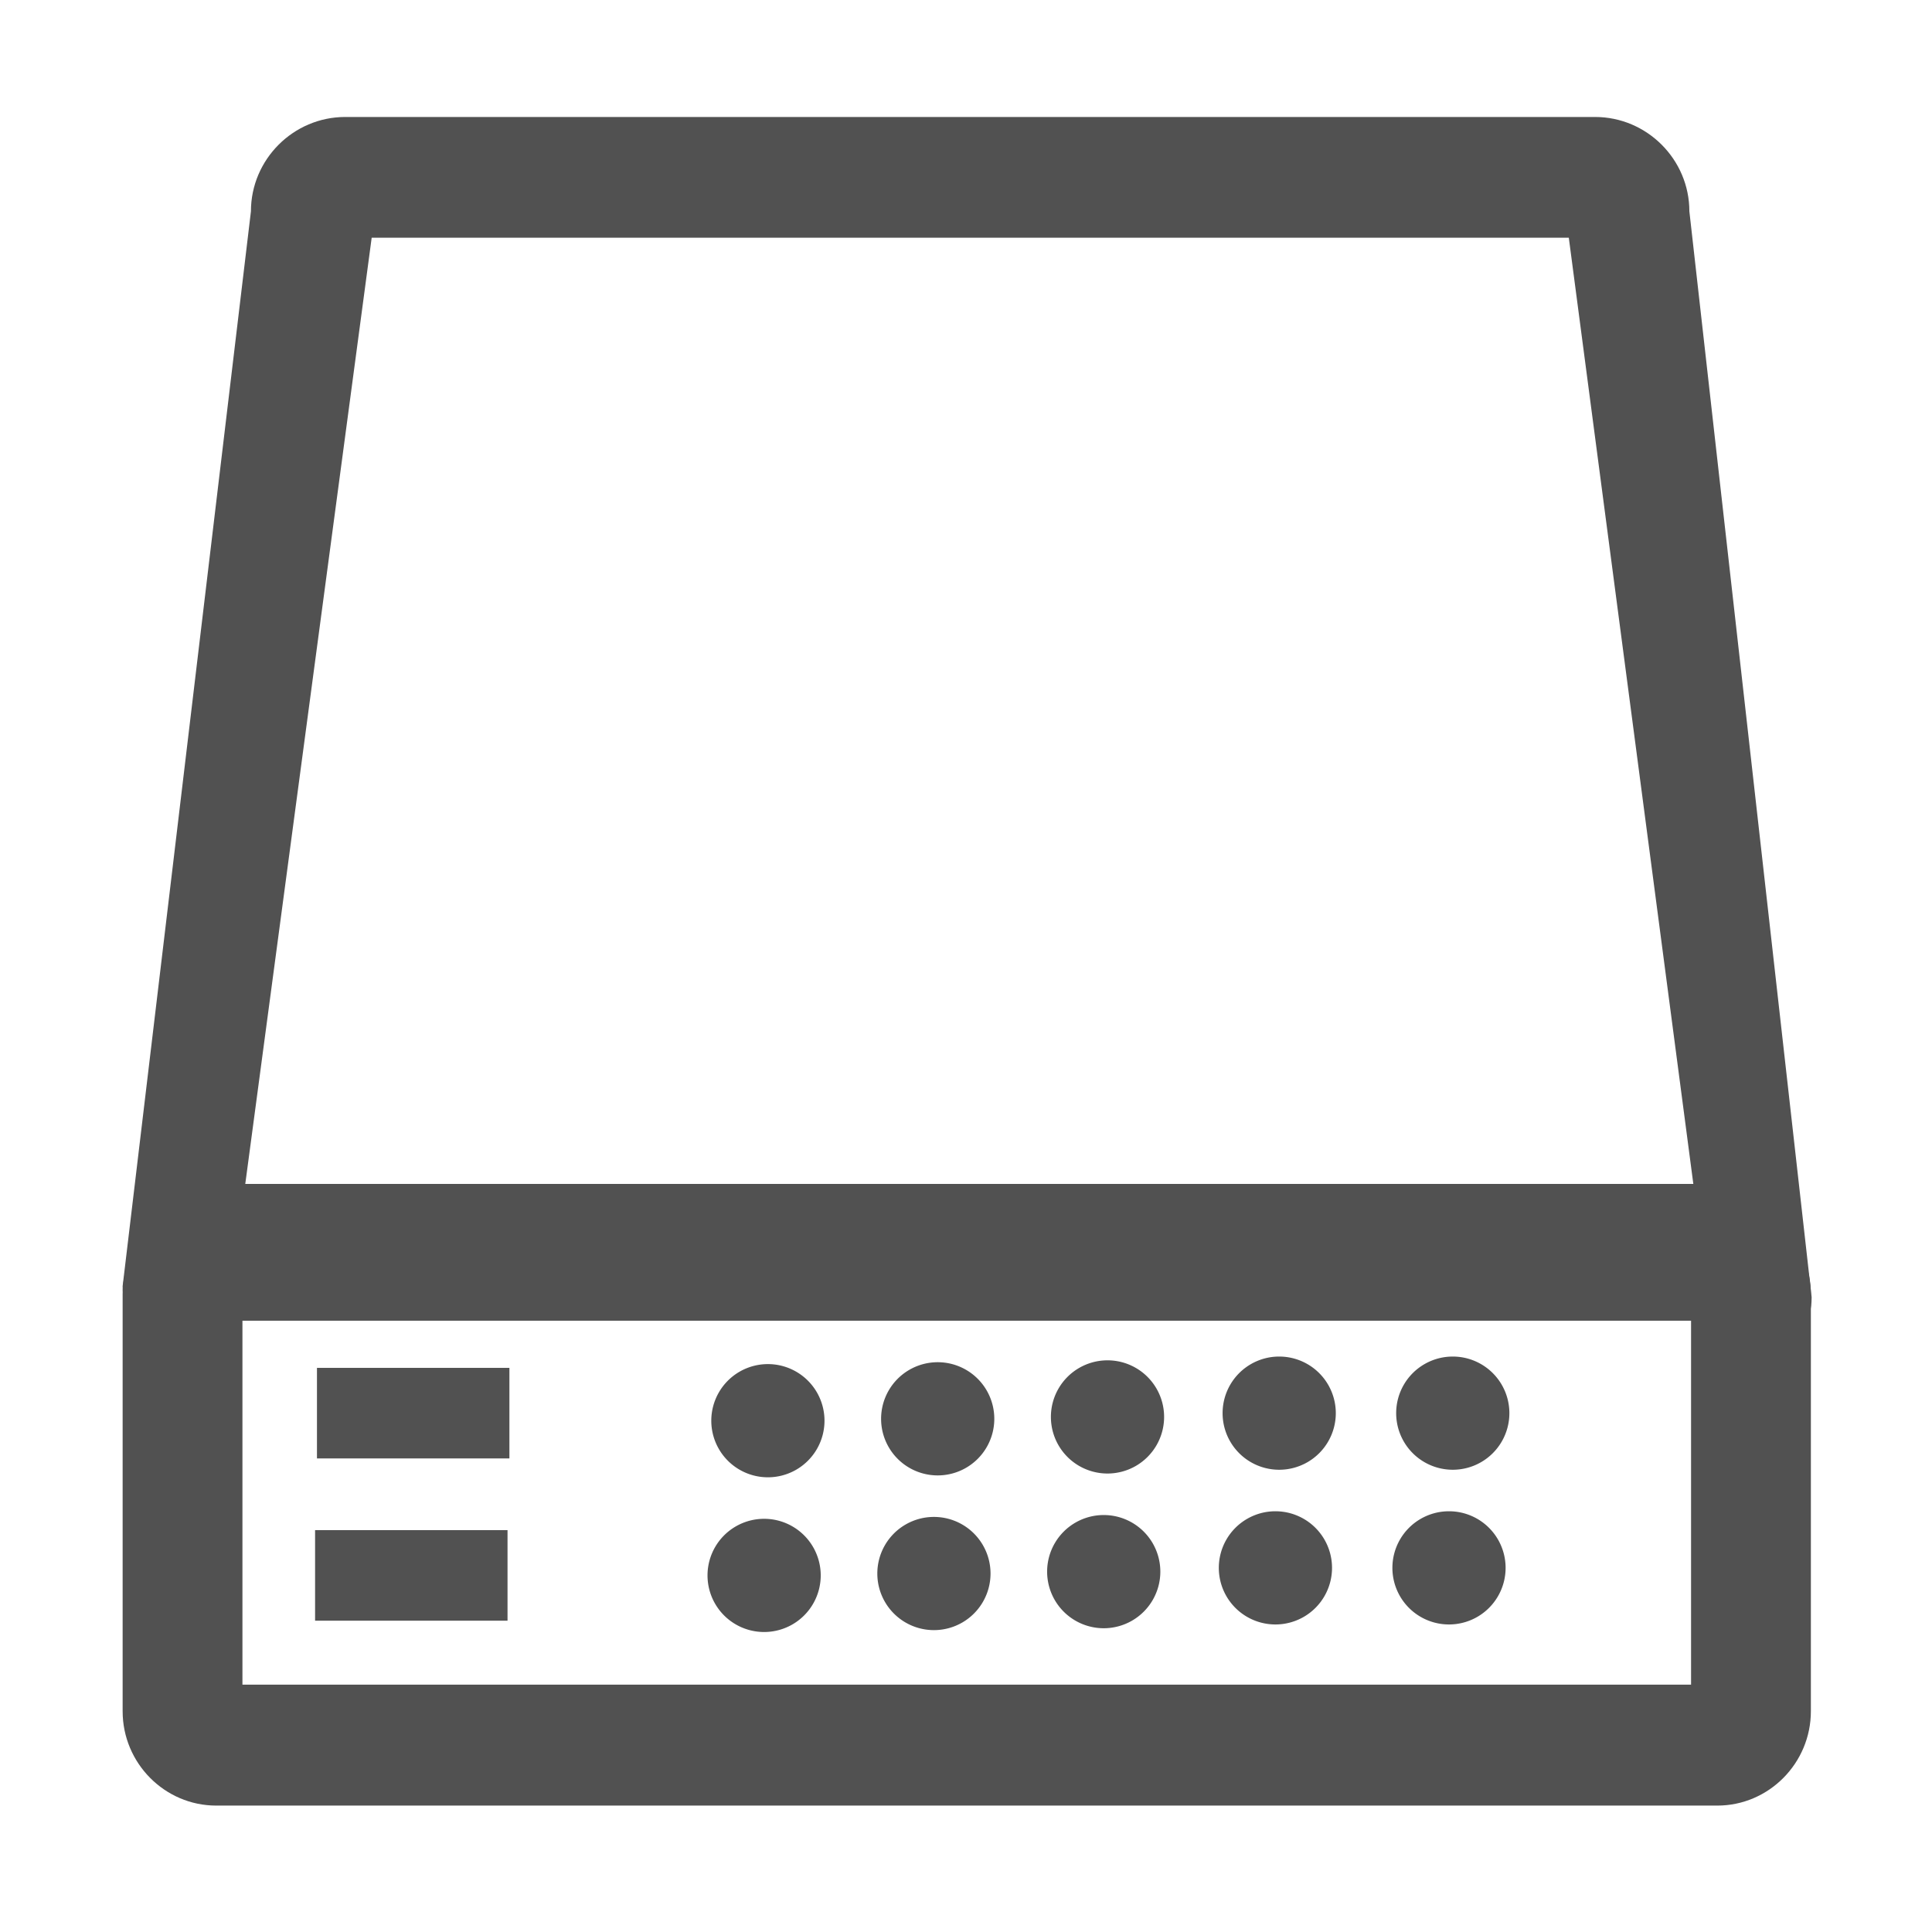
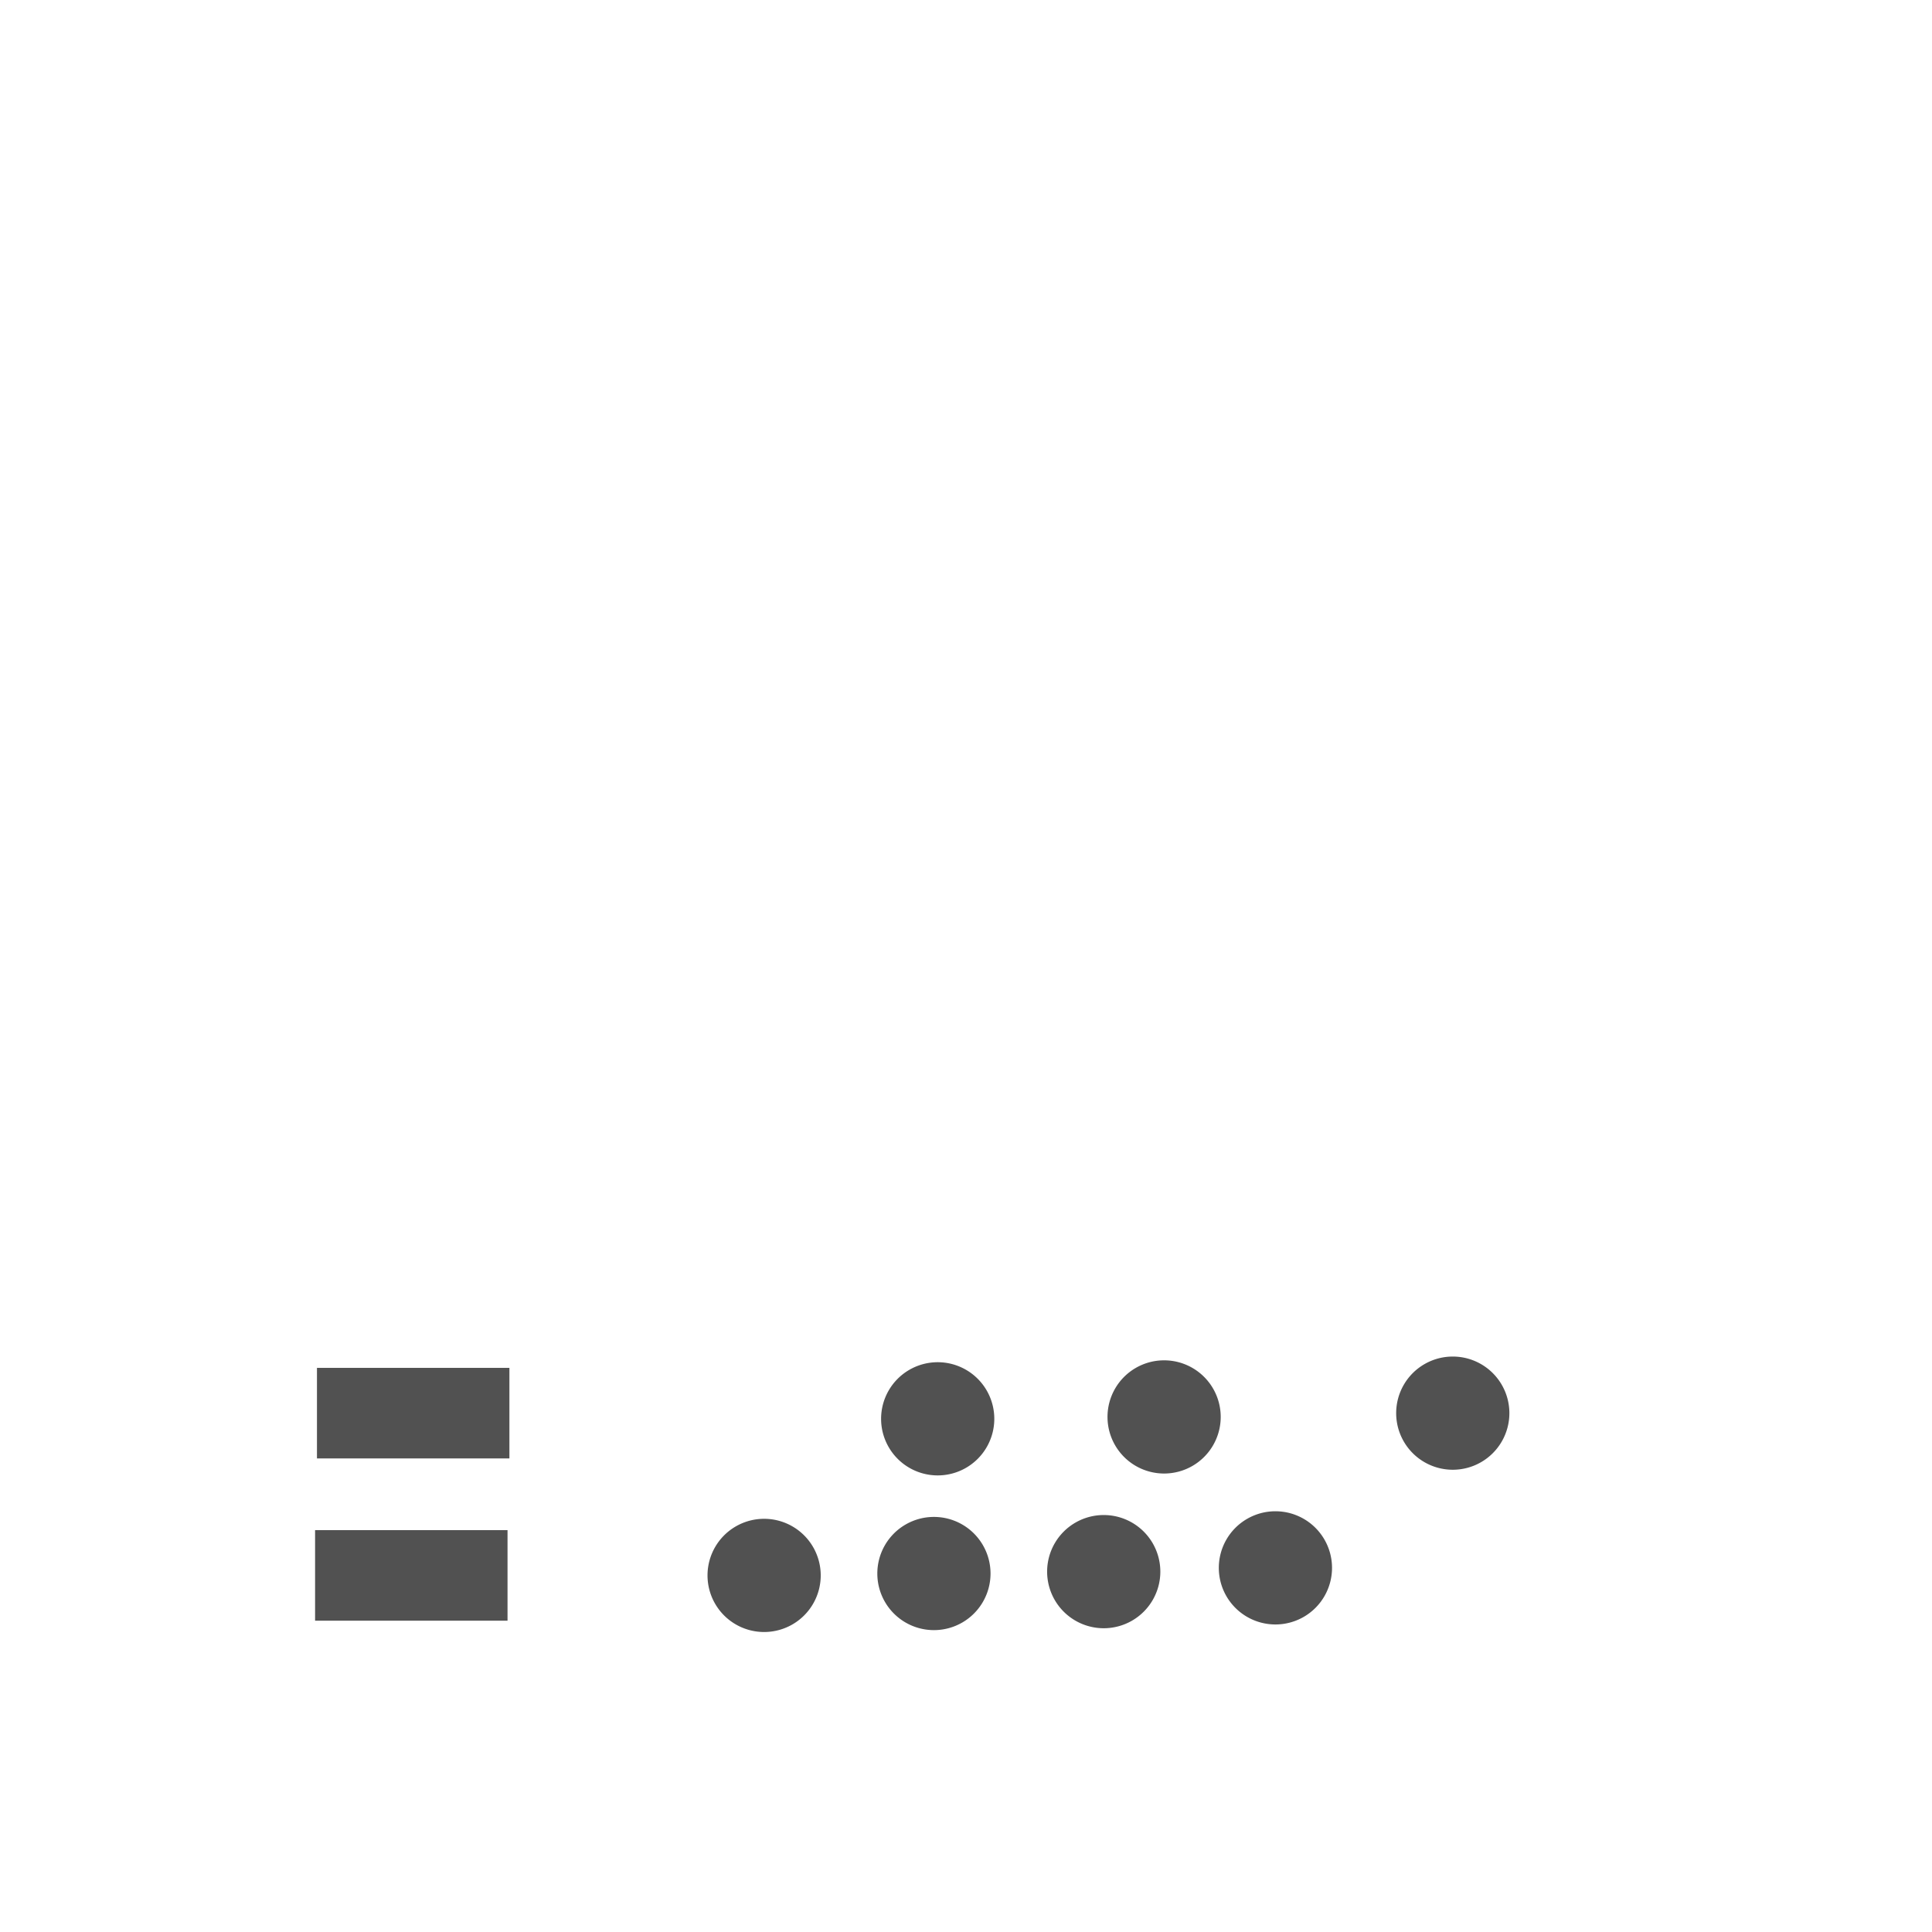
<svg xmlns="http://www.w3.org/2000/svg" t="1724227711884" class="icon" viewBox="0 0 1024 1024" version="1.1" p-id="48916" width="400" height="400">
-   <path d="M116 691.5h795.5c27.5 0 48.7 23.5 48.7-4L895.4 112c0-27.5-22.5-50-50-50H183c-27.5 0-50 22.5-50 50L65 681.7c0 27.5 23.5 9.8 51 9.8zM197 126h634.5l66 501.5H130L197 126z" fill="#515151" p-id="48917" />
-   <path d="M910.3 636H114.6C87.3 636 65 658.5 65 686v221c0 27.5 22.3 50 49.6 50h795.6c27.3 0 49.6-22.5 49.6-50V686c0.1-27.5-22.2-50-49.5-50z m-13.9 256.9H128.5V700h767.8v192.9h0.1z" fill="#515151" p-id="48918" />
  <path d="M168 725h102v48H168zM167 811h102v48H167z" fill="#515151" p-id="48919" />
  <path d="M497 752m-30 0a30 30 0 1 0 60 0 30 30 0 1 0-60 0Z" fill="#515151" p-id="48920" />
-   <path d="M587 751m-30 0a30 30 0 1 0 60 0 30 30 0 1 0-60 0Z" fill="#515151" p-id="48921" />
-   <path d="M678 749m-30 0a30 30 0 1 0 60 0 30 30 0 1 0-60 0Z" fill="#515151" p-id="48922" />
-   <path d="M407 753m-30 0a30 30 0 1 0 60 0 30 30 0 1 0-60 0Z" fill="#515151" p-id="48923" />
+   <path d="M587 751a30 30 0 1 0 60 0 30 30 0 1 0-60 0Z" fill="#515151" p-id="48921" />
  <path d="M770 749m-30 0a30 30 0 1 0 60 0 30 30 0 1 0-60 0Z" fill="#515151" p-id="48924" />
  <path d="M495 834m-30 0a30 30 0 1 0 60 0 30 30 0 1 0-60 0Z" fill="#515151" p-id="48925" />
  <path d="M585 833m-30 0a30 30 0 1 0 60 0 30 30 0 1 0-60 0Z" fill="#515151" p-id="48926" />
  <path d="M676 831m-30 0a30 30 0 1 0 60 0 30 30 0 1 0-60 0Z" fill="#515151" p-id="48927" />
  <path d="M405 835m-30 0a30 30 0 1 0 60 0 30 30 0 1 0-60 0Z" fill="#515151" p-id="48928" />
-   <path d="M768 831m-30 0a30 30 0 1 0 60 0 30 30 0 1 0-60 0Z" fill="#515151" p-id="48929" />
</svg>